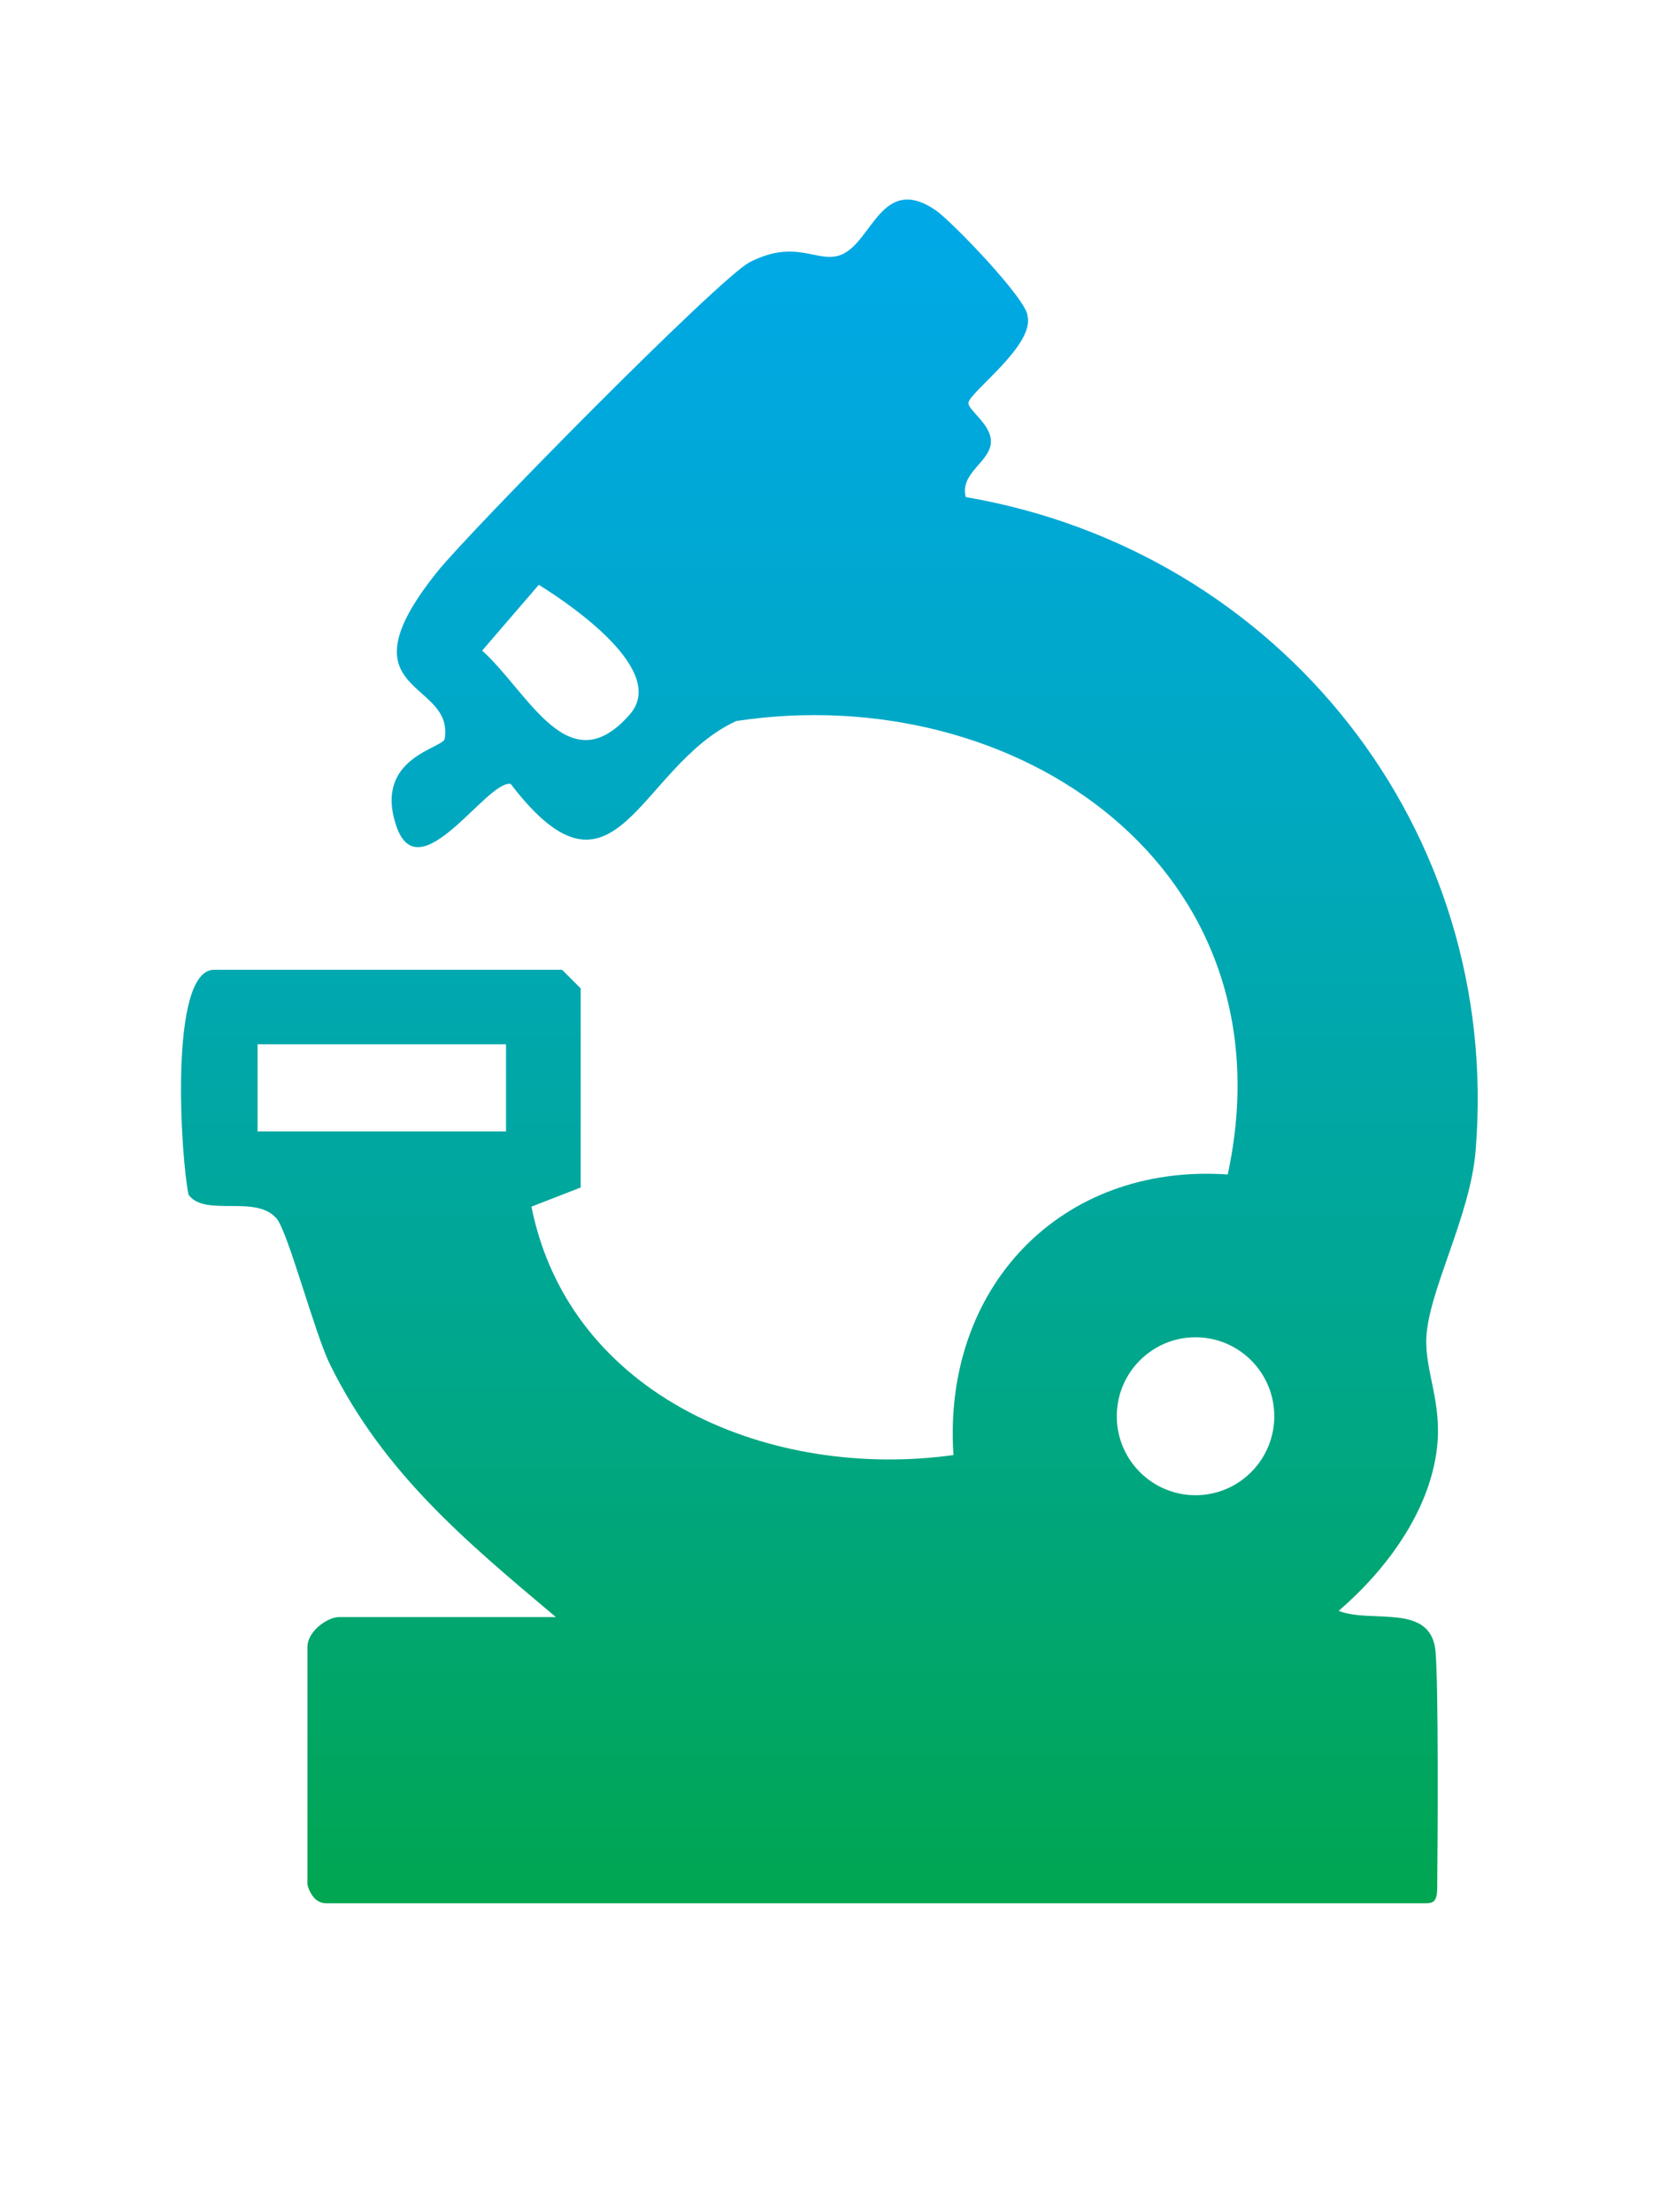
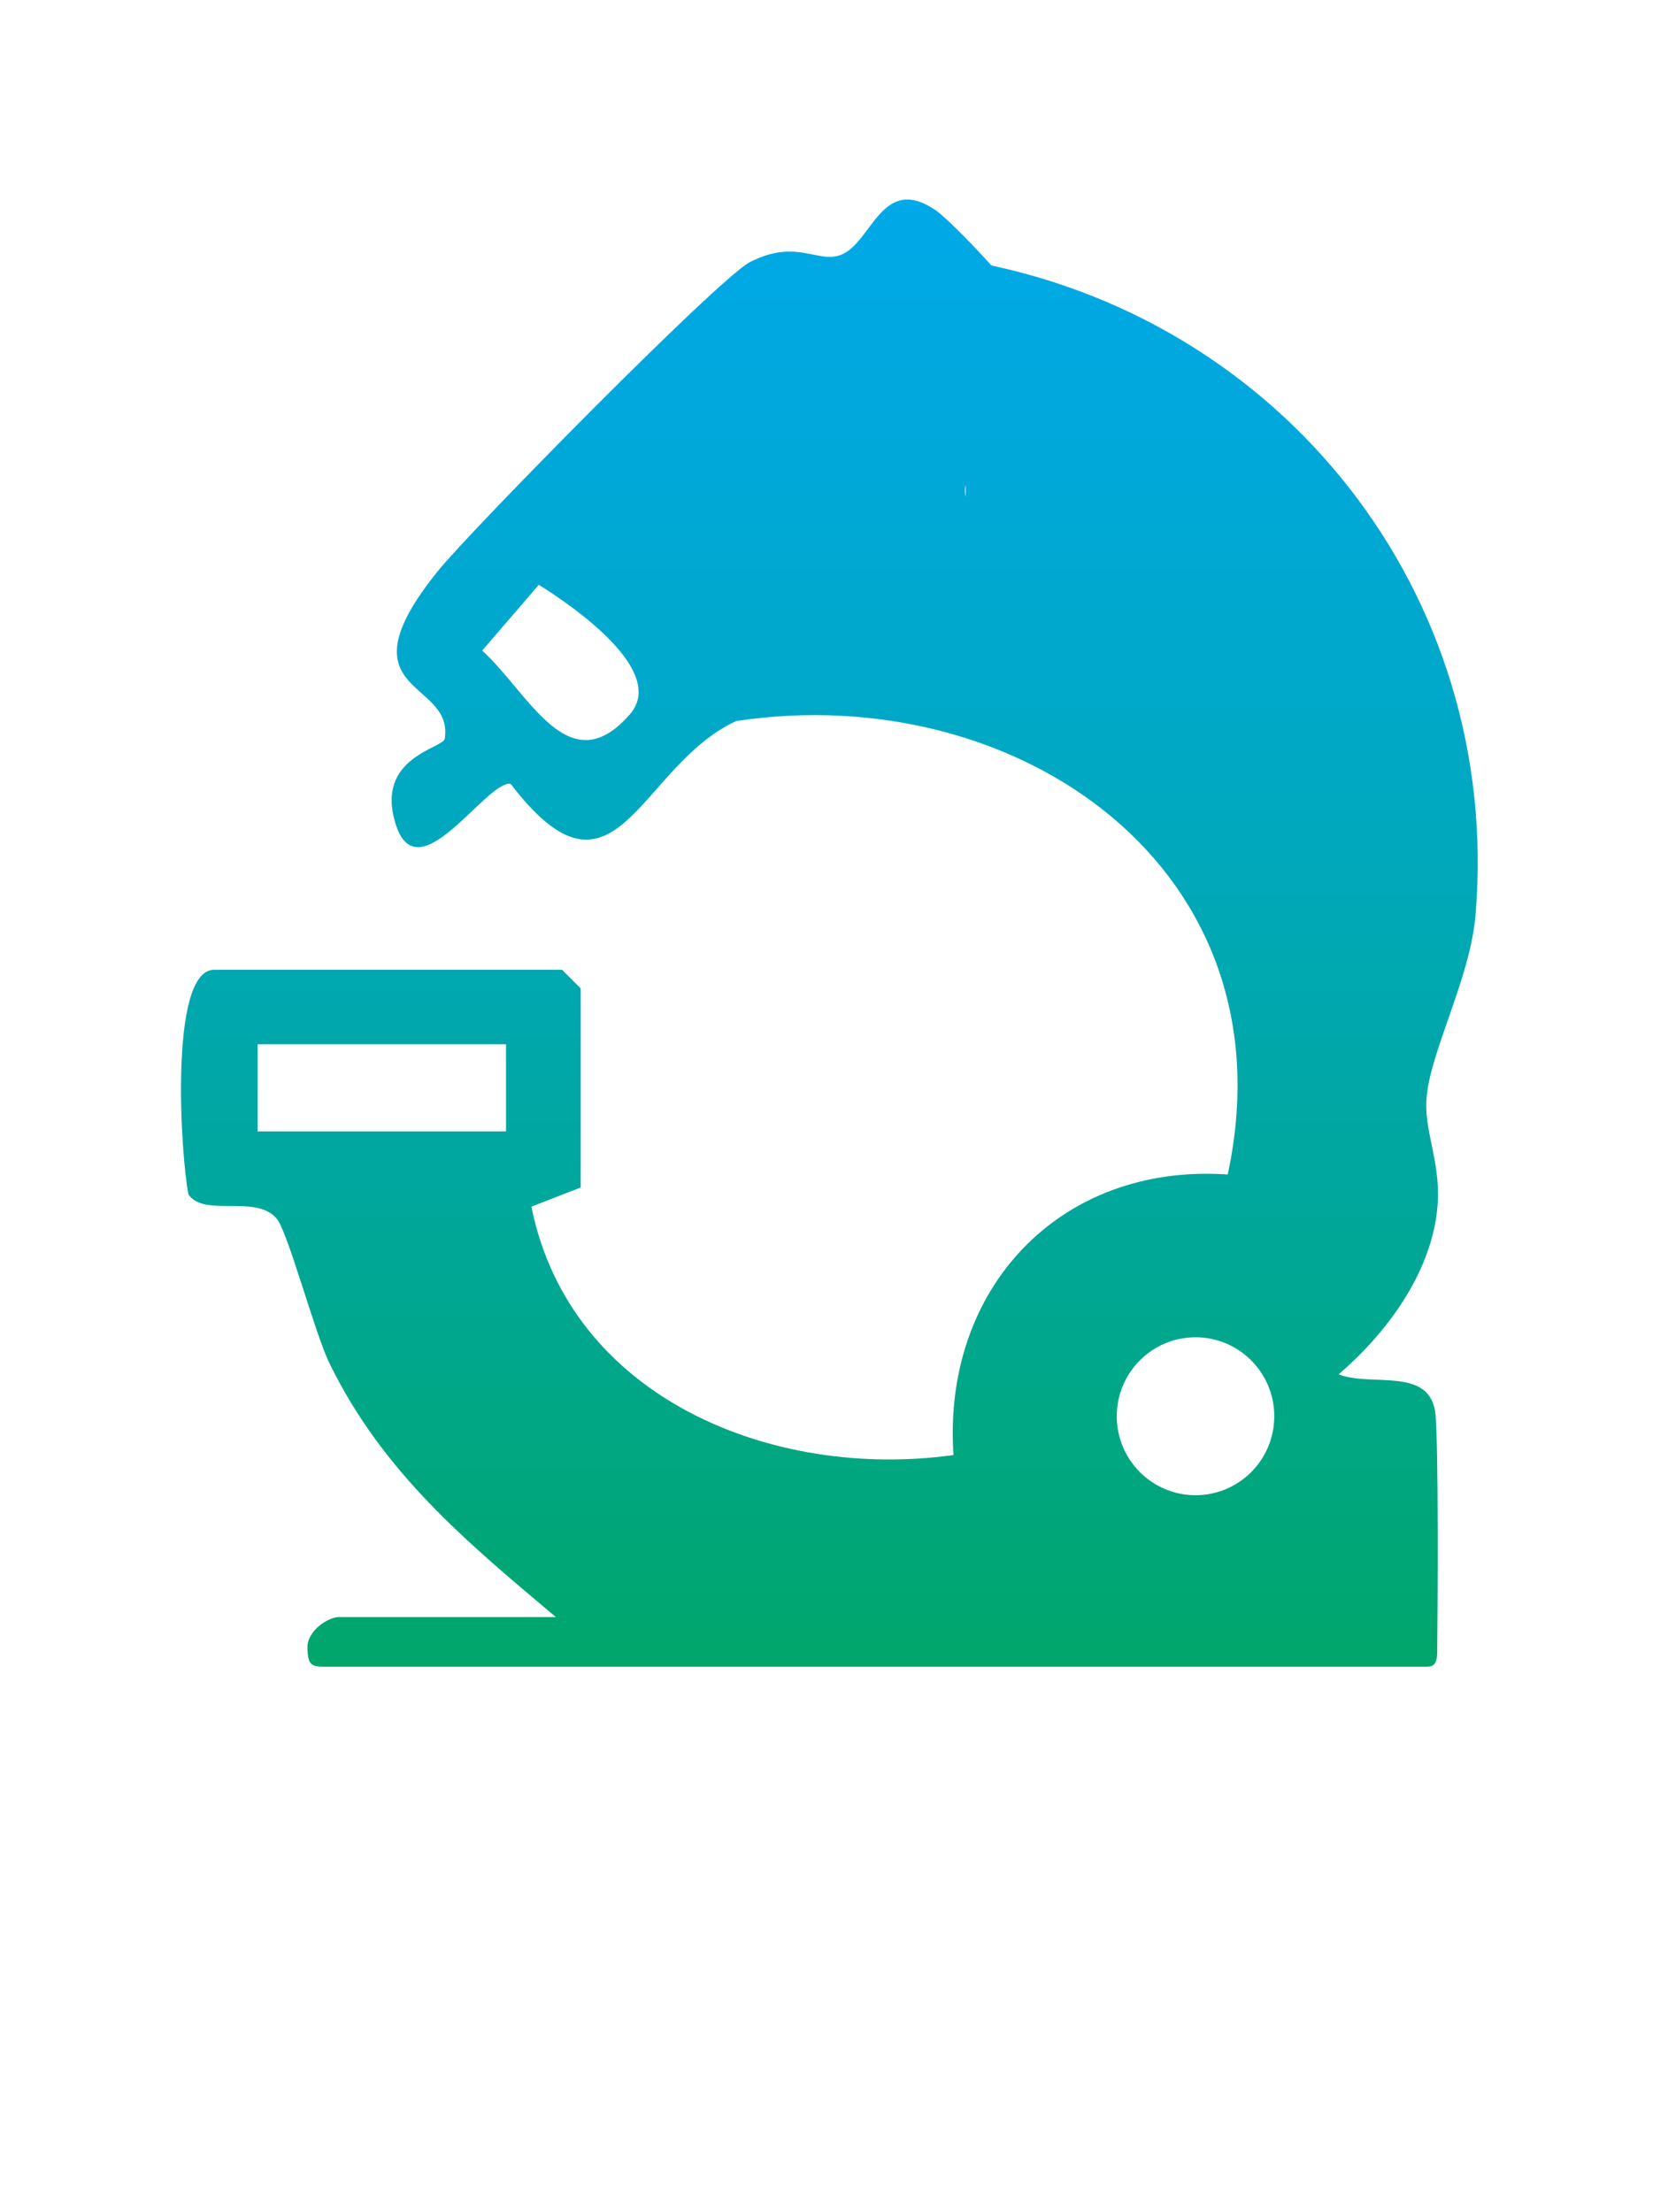
<svg xmlns="http://www.w3.org/2000/svg" id="Layer_1" data-name="Layer 1" viewBox="0 0 86 114">
  <defs>
    <style> .cls-1 { fill: url(#New_Gradient_Swatch); } </style>
    <linearGradient id="New_Gradient_Swatch" data-name="New Gradient Swatch" x1="42.76" y1="98.07" x2="42.76" y2="10.28" gradientUnits="userSpaceOnUse">
      <stop offset="0" stop-color="#00a650" />
      <stop offset=".1" stop-color="#00a663" />
      <stop offset=".41" stop-color="#00a79b" />
      <stop offset=".67" stop-color="#00a8c4" />
      <stop offset=".88" stop-color="#00a8dd" />
      <stop offset="1" stop-color="#00a9e7" />
    </linearGradient>
  </defs>
-   <path class="cls-1" d="M49.79,25.6c-.31-1.26,1.33-1.81,1.3-2.88-.02-.86-1.15-1.57-1.16-1.94-.02-.52,3.41-2.95,3.05-4.49-.02-.85-3.95-4.93-4.76-5.47-2.77-1.86-3.25,1.67-4.85,2.31-1.21.48-2.29-.86-4.71.38-1.59.82-14.41,13.84-16.1,15.94-5.15,6.4.86,5.53.37,8.62-.08.51-3.64.95-2.52,4.43,1.15,3.59,4.68-2.31,5.92-2.1,5.43,7.1,6.56-.9,11.63-3.24,14.53-2.19,28.73,7.65,25.34,23.37-8.64-.59-14.72,5.86-14.14,14.46-9.35,1.3-19.78-2.95-21.76-12.8l2.54-.99v-10.26l-.96-.96H11.04c-2.36,0-1.71,9.74-1.32,11.59.84,1.18,3.47-.03,4.54,1.23.6.71,1.96,5.91,2.75,7.51,2.75,5.59,7.01,9.13,11.65,13.03h-11.21c-.52.01-1.63.7-1.6,1.6v12.19s.21.96.96.96h56.64c.36,0,.64,0,.65-.74.03-2.54.07-10.68-.09-12.28-.26-2.48-3.32-1.38-4.99-2.05,2.43-2.09,4.69-5.1,5.07-8.4.27-2.35-.62-3.92-.55-5.66.1-2.42,2.26-6.26,2.54-9.64,1.37-16.59-10.08-30.92-26.28-33.7ZM32.48,36.81c-3.16,3.63-5.19-1.08-7.62-3.28l2.92-3.39c1.83,1.14,6.62,4.46,4.7,6.67ZM26.09,58.31h-12.81v-4.49h12.81v4.49ZM61.64,77.06c-2.24,0-4.06-1.82-4.06-4.07s1.82-4.07,4.06-4.07,4.06,1.82,4.06,4.07-1.82,4.07-4.06,4.07Z" />
+   <path class="cls-1" d="M49.79,25.6c-.31-1.26,1.33-1.81,1.3-2.88-.02-.86-1.15-1.57-1.16-1.94-.02-.52,3.41-2.95,3.05-4.49-.02-.85-3.95-4.93-4.76-5.47-2.77-1.86-3.25,1.67-4.85,2.31-1.21.48-2.29-.86-4.71.38-1.59.82-14.41,13.84-16.1,15.94-5.15,6.4.86,5.53.37,8.62-.08.51-3.64.95-2.52,4.43,1.15,3.59,4.68-2.31,5.92-2.1,5.43,7.1,6.56-.9,11.63-3.24,14.53-2.19,28.73,7.65,25.34,23.37-8.64-.59-14.72,5.86-14.14,14.46-9.35,1.3-19.78-2.95-21.76-12.8l2.54-.99v-10.26l-.96-.96H11.04c-2.36,0-1.71,9.74-1.32,11.59.84,1.18,3.47-.03,4.54,1.23.6.71,1.96,5.91,2.75,7.51,2.75,5.59,7.01,9.13,11.65,13.03h-11.21c-.52.01-1.63.7-1.6,1.6s.21.96.96.96h56.64c.36,0,.64,0,.65-.74.03-2.54.07-10.68-.09-12.28-.26-2.48-3.32-1.38-4.99-2.05,2.43-2.09,4.69-5.1,5.07-8.4.27-2.35-.62-3.92-.55-5.66.1-2.42,2.26-6.26,2.54-9.64,1.37-16.59-10.08-30.92-26.28-33.7ZM32.48,36.81c-3.16,3.63-5.19-1.08-7.62-3.28l2.92-3.39c1.83,1.14,6.62,4.46,4.7,6.67ZM26.09,58.31h-12.81v-4.49h12.81v4.49ZM61.64,77.06c-2.24,0-4.06-1.82-4.06-4.07s1.82-4.07,4.06-4.07,4.06,1.82,4.06,4.07-1.82,4.07-4.06,4.07Z" />
</svg>